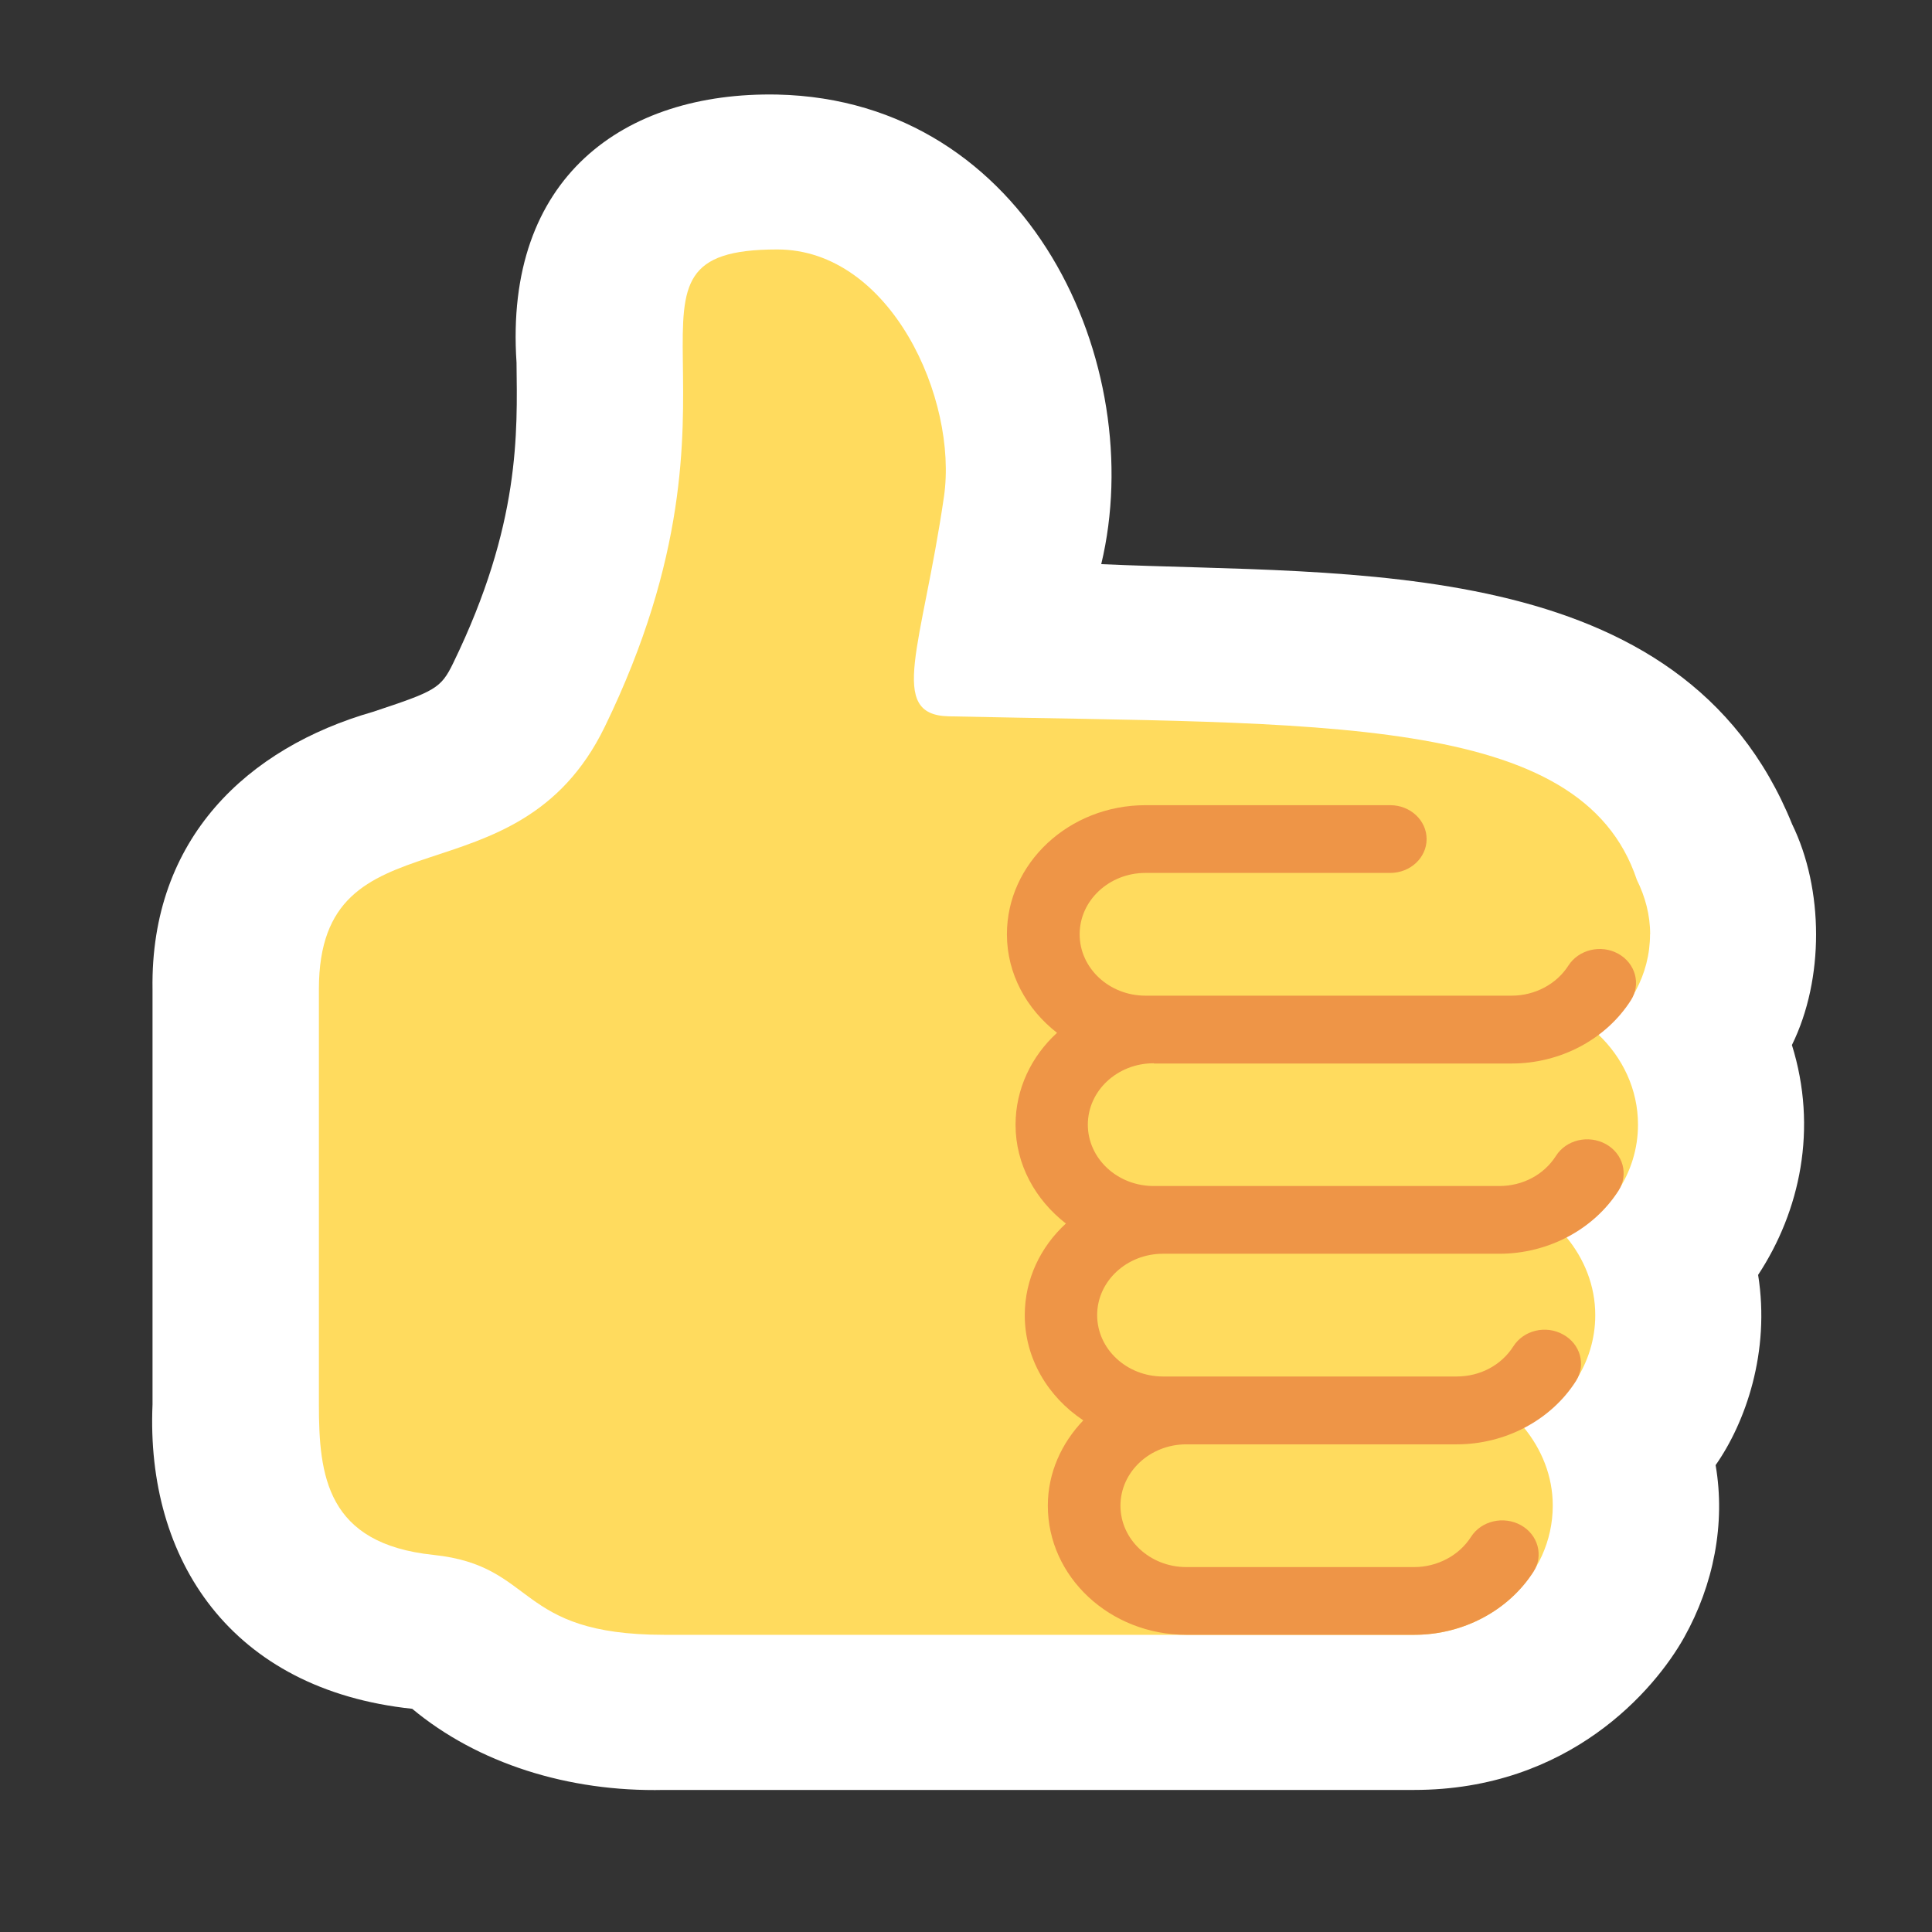
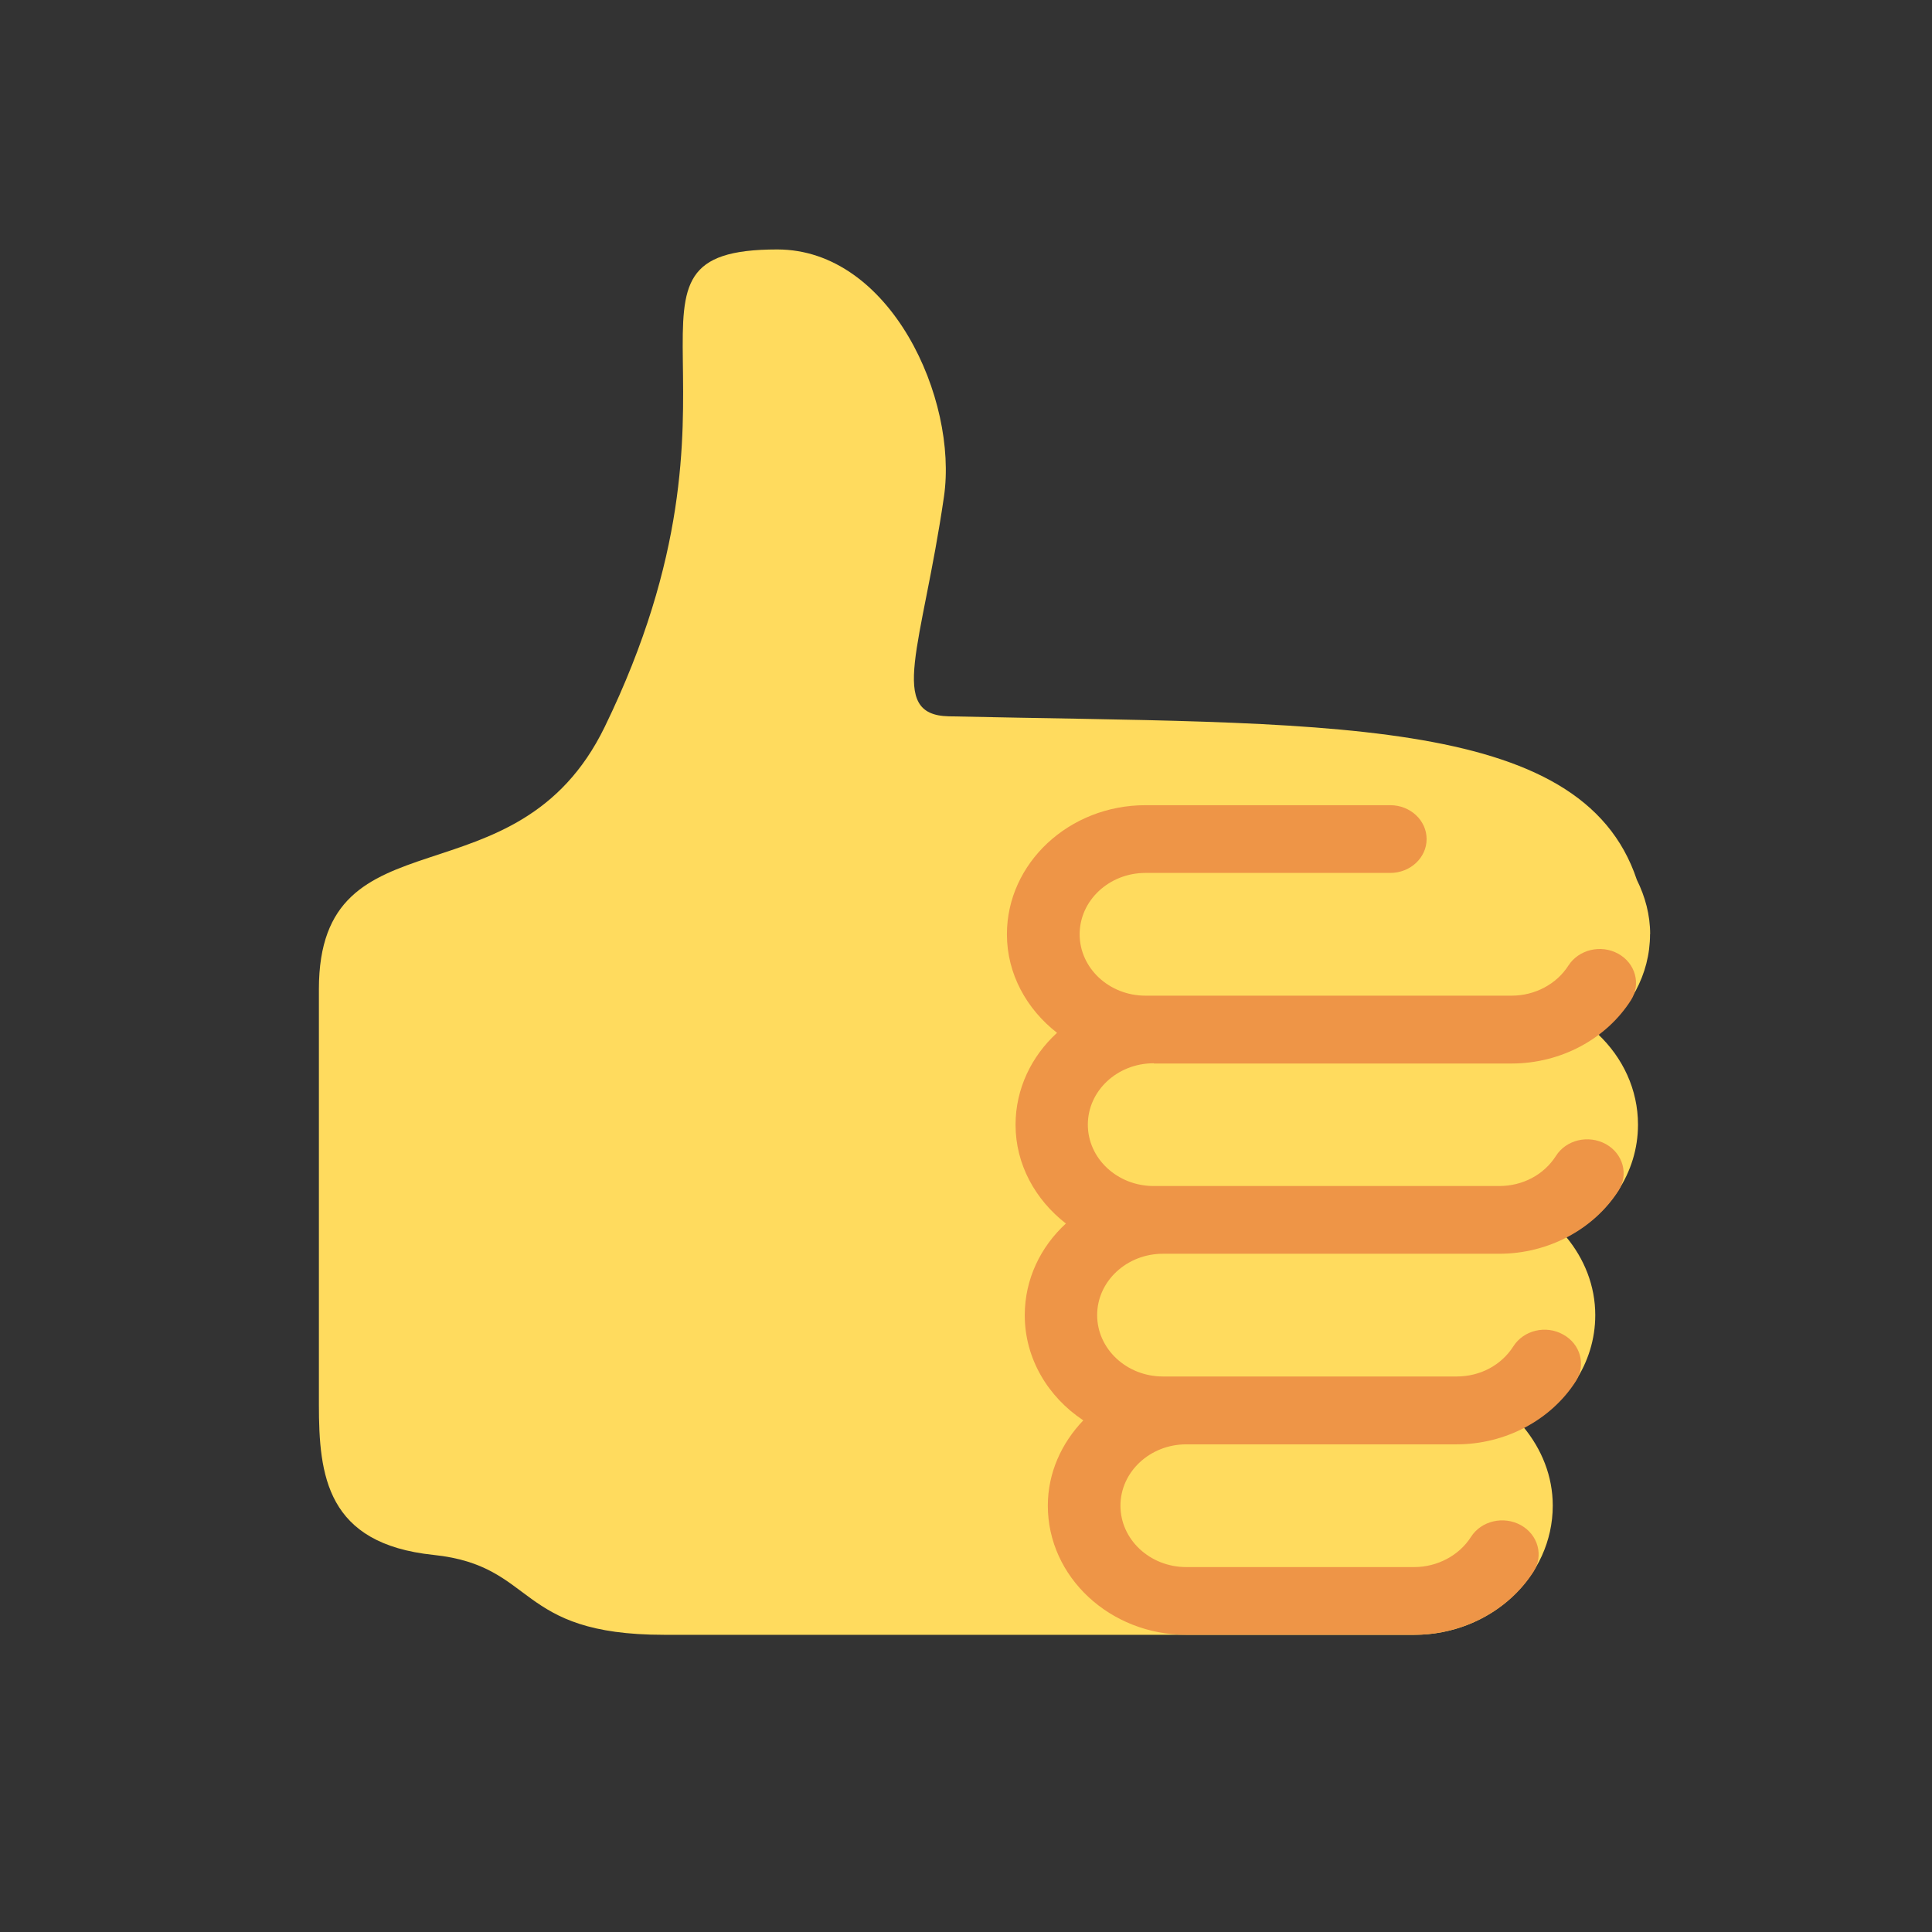
<svg xmlns="http://www.w3.org/2000/svg" id="Layer_1" data-name="Layer 1" width="170" height="170" viewBox="0 0 170 170">
  <rect x="0" y="0" width="170" height="170" fill="#333333" stroke="none" />
  <defs>
    <style> .cls-1 { fill: #d9d9d9; } .cls-2 { fill: #fff; } .cls-3 { fill: #ffdb5e; } .cls-4 { fill: #ee9547; } </style>
  </defs>
-   <path class="cls-1" d="M68.4,21.96c9.98,0,15.92,13.18,14.67,21.76-1.92,13.19-5.04,19.2.42,19.32,32.67.72,55.64-.36,60.54,14.39.73,1.46,1.17,3.07,1.17,4.78,0,1.94-.54,3.75-1.47,5.34-.06.16-.14.31-.23.46-.75,1.18-1.72,2.2-2.84,3.04,2.15,2.05,3.48,4.85,3.48,7.93,0,1.96-.55,3.79-1.49,5.39-.06.14-.13.28-.21.41-1.12,1.75-2.71,3.16-4.58,4.12,1.56,1.91,2.52,4.26,2.52,6.83,0,1.96-.55,3.79-1.5,5.39-.06.14-.12.28-.21.41-1.11,1.75-2.7,3.16-4.56,4.12,1.56,1.91,2.53,4.26,2.53,6.84,0,2.03-.58,3.93-1.58,5.58-.04.07-.08.15-.13.22-.09.14-.19.28-.29.42-.03.04-.05.09-.08.13-.21.29-.44.56-.68.83-.06.07-.12.13-.17.19-.08.08-.15.17-.23.25-.32.33-.66.64-1.02.93-.04.03-.07.06-.11.09-2.13,1.69-4.89,2.72-7.9,2.72H58.43c-13.19,0-11.13-6.07-20.28-7.03-9.43-.99-10.09-7-10.09-13.25v-36.54c0-16.05,17.38-7.1,25.15-23.08,14.55-29.91-1.28-42.01,15.18-42.01Z" />
-   <path class="cls-2" d="M157.68,91.94c2.85-5.79,2.8-13.71.01-19.42-9.69-23.94-38.86-21.89-60.79-22.88,4.19-17.49-6.28-40.83-28.51-41.32-13.49-.26-24.04,7.27-22.94,23.58.07,6.16.36,14.24-5.57,26.44-1.09,2.25-1.59,2.48-7.08,4.3-10.96,3.15-19.58,11.09-19.38,24.41,0,0,0,36.54,0,36.54-.59,13.66,6.91,25.09,22.85,26.77,5.74,4.78,13.71,7.33,22.15,7.14,0,0,66.01,0,66.01,0,13.66,0,21.18-8.81,23.76-13.42s3.66-9.99,2.77-15.16c2.63-3.75,4.82-9.96,3.74-16.74,3.69-5.61,5.27-12.88,2.97-20.24Z" />
  <path class="cls-3" d="M145.2,82.21c0-1.71-.44-3.32-1.17-4.79-4.91-14.75-27.87-13.67-60.55-14.39-5.46-.12-2.34-6.13-.42-19.32,1.25-8.58-4.69-21.76-14.67-21.76-16.46,0-.63,12.1-15.18,42.01-7.77,15.98-25.15,7.03-25.15,23.08v36.54c0,6.25.66,12.26,10.09,13.24,9.14.96,7.09,7.03,20.28,7.03h66.01c6.72,0,12.19-5.1,12.19-11.37,0-2.6-.98-4.96-2.55-6.88,3.73-1.95,6.29-5.62,6.29-9.88,0-2.59-.97-4.96-2.55-6.87,3.74-1.94,6.31-5.62,6.31-9.89,0-3.1-1.35-5.91-3.52-7.96,2.77-2.08,4.58-5.23,4.58-8.8Z" />
  <path class="cls-4" d="M101.54,93.58h31.48c4.28,0,8.3-2.13,10.49-5.57.9-1.41.4-3.25-1.12-4.09-1.52-.84-3.48-.37-4.39,1.05-1.04,1.63-2.95,2.64-4.98,2.64h-32.23c-3.19,0-5.79-2.42-5.79-5.4s2.6-5.4,5.79-5.4h21.54c1.77,0,3.2-1.34,3.2-2.98s-1.43-2.98-3.2-2.98h-21.54c-6.72,0-12.19,5.1-12.19,11.36,0,3.49,1.74,6.59,4.41,8.67-2.25,2.06-3.65,4.93-3.65,8.09,0,3.5,1.75,6.61,4.43,8.69-2.24,2.06-3.62,4.91-3.62,8.07,0,3.82,2.05,7.19,5.15,9.25-1.92,2.01-3.12,4.62-3.12,7.51,0,6.27,5.47,11.36,12.19,11.36h20.06c4.28,0,8.3-2.13,10.49-5.56.9-1.41.4-3.25-1.12-4.09-1.52-.84-3.49-.38-4.39,1.04-1.04,1.63-2.96,2.65-4.99,2.65h-20.06c-3.19,0-5.79-2.42-5.79-5.4s2.6-5.4,5.79-5.4h23.8c4.28,0,8.3-2.13,10.49-5.57.9-1.42.4-3.25-1.12-4.09-1.53-.86-3.49-.38-4.39,1.04-1.06,1.66-2.92,2.65-4.99,2.65h-25.84c-3.19,0-5.79-2.42-5.79-5.4s2.6-5.4,5.79-5.4h29.6c4.28,0,8.3-2.13,10.49-5.56.9-1.41.4-3.25-1.12-4.09-1.53-.84-3.49-.38-4.39,1.04-1.06,1.66-2.92,2.65-4.99,2.65h-30.41c-3.19,0-5.79-2.42-5.79-5.4s2.59-5.4,5.79-5.4Z" />
</svg>